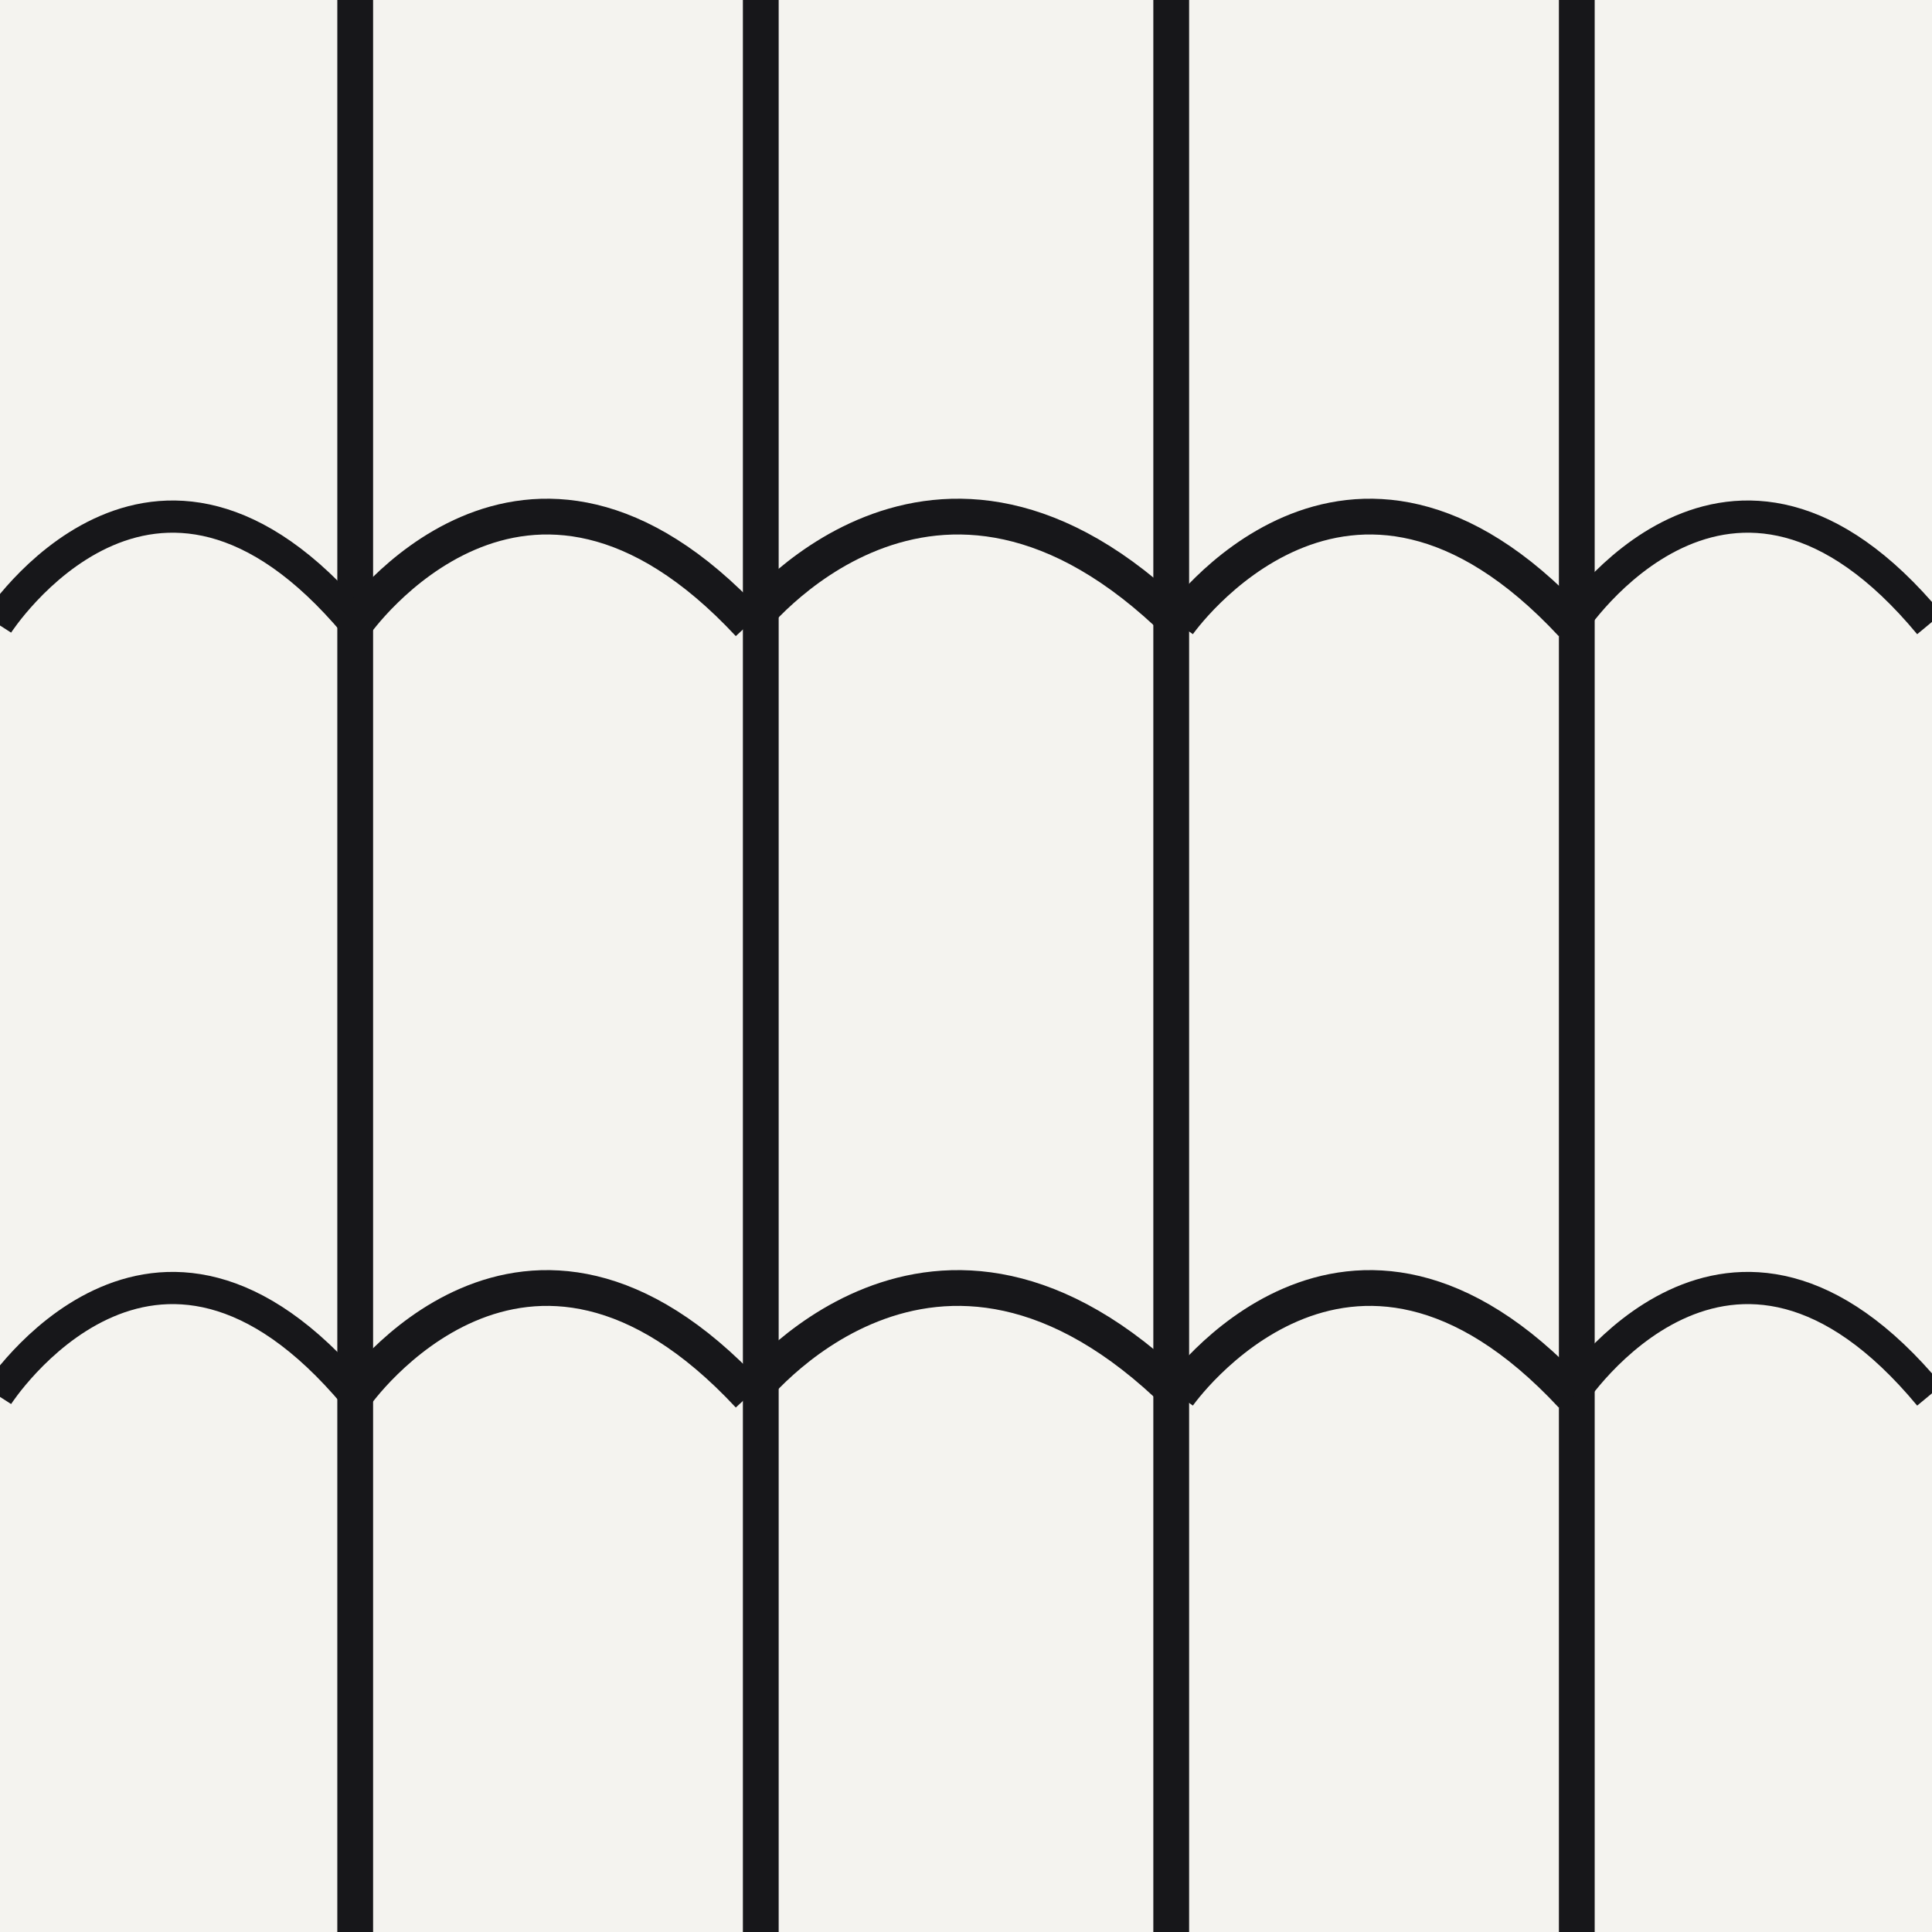
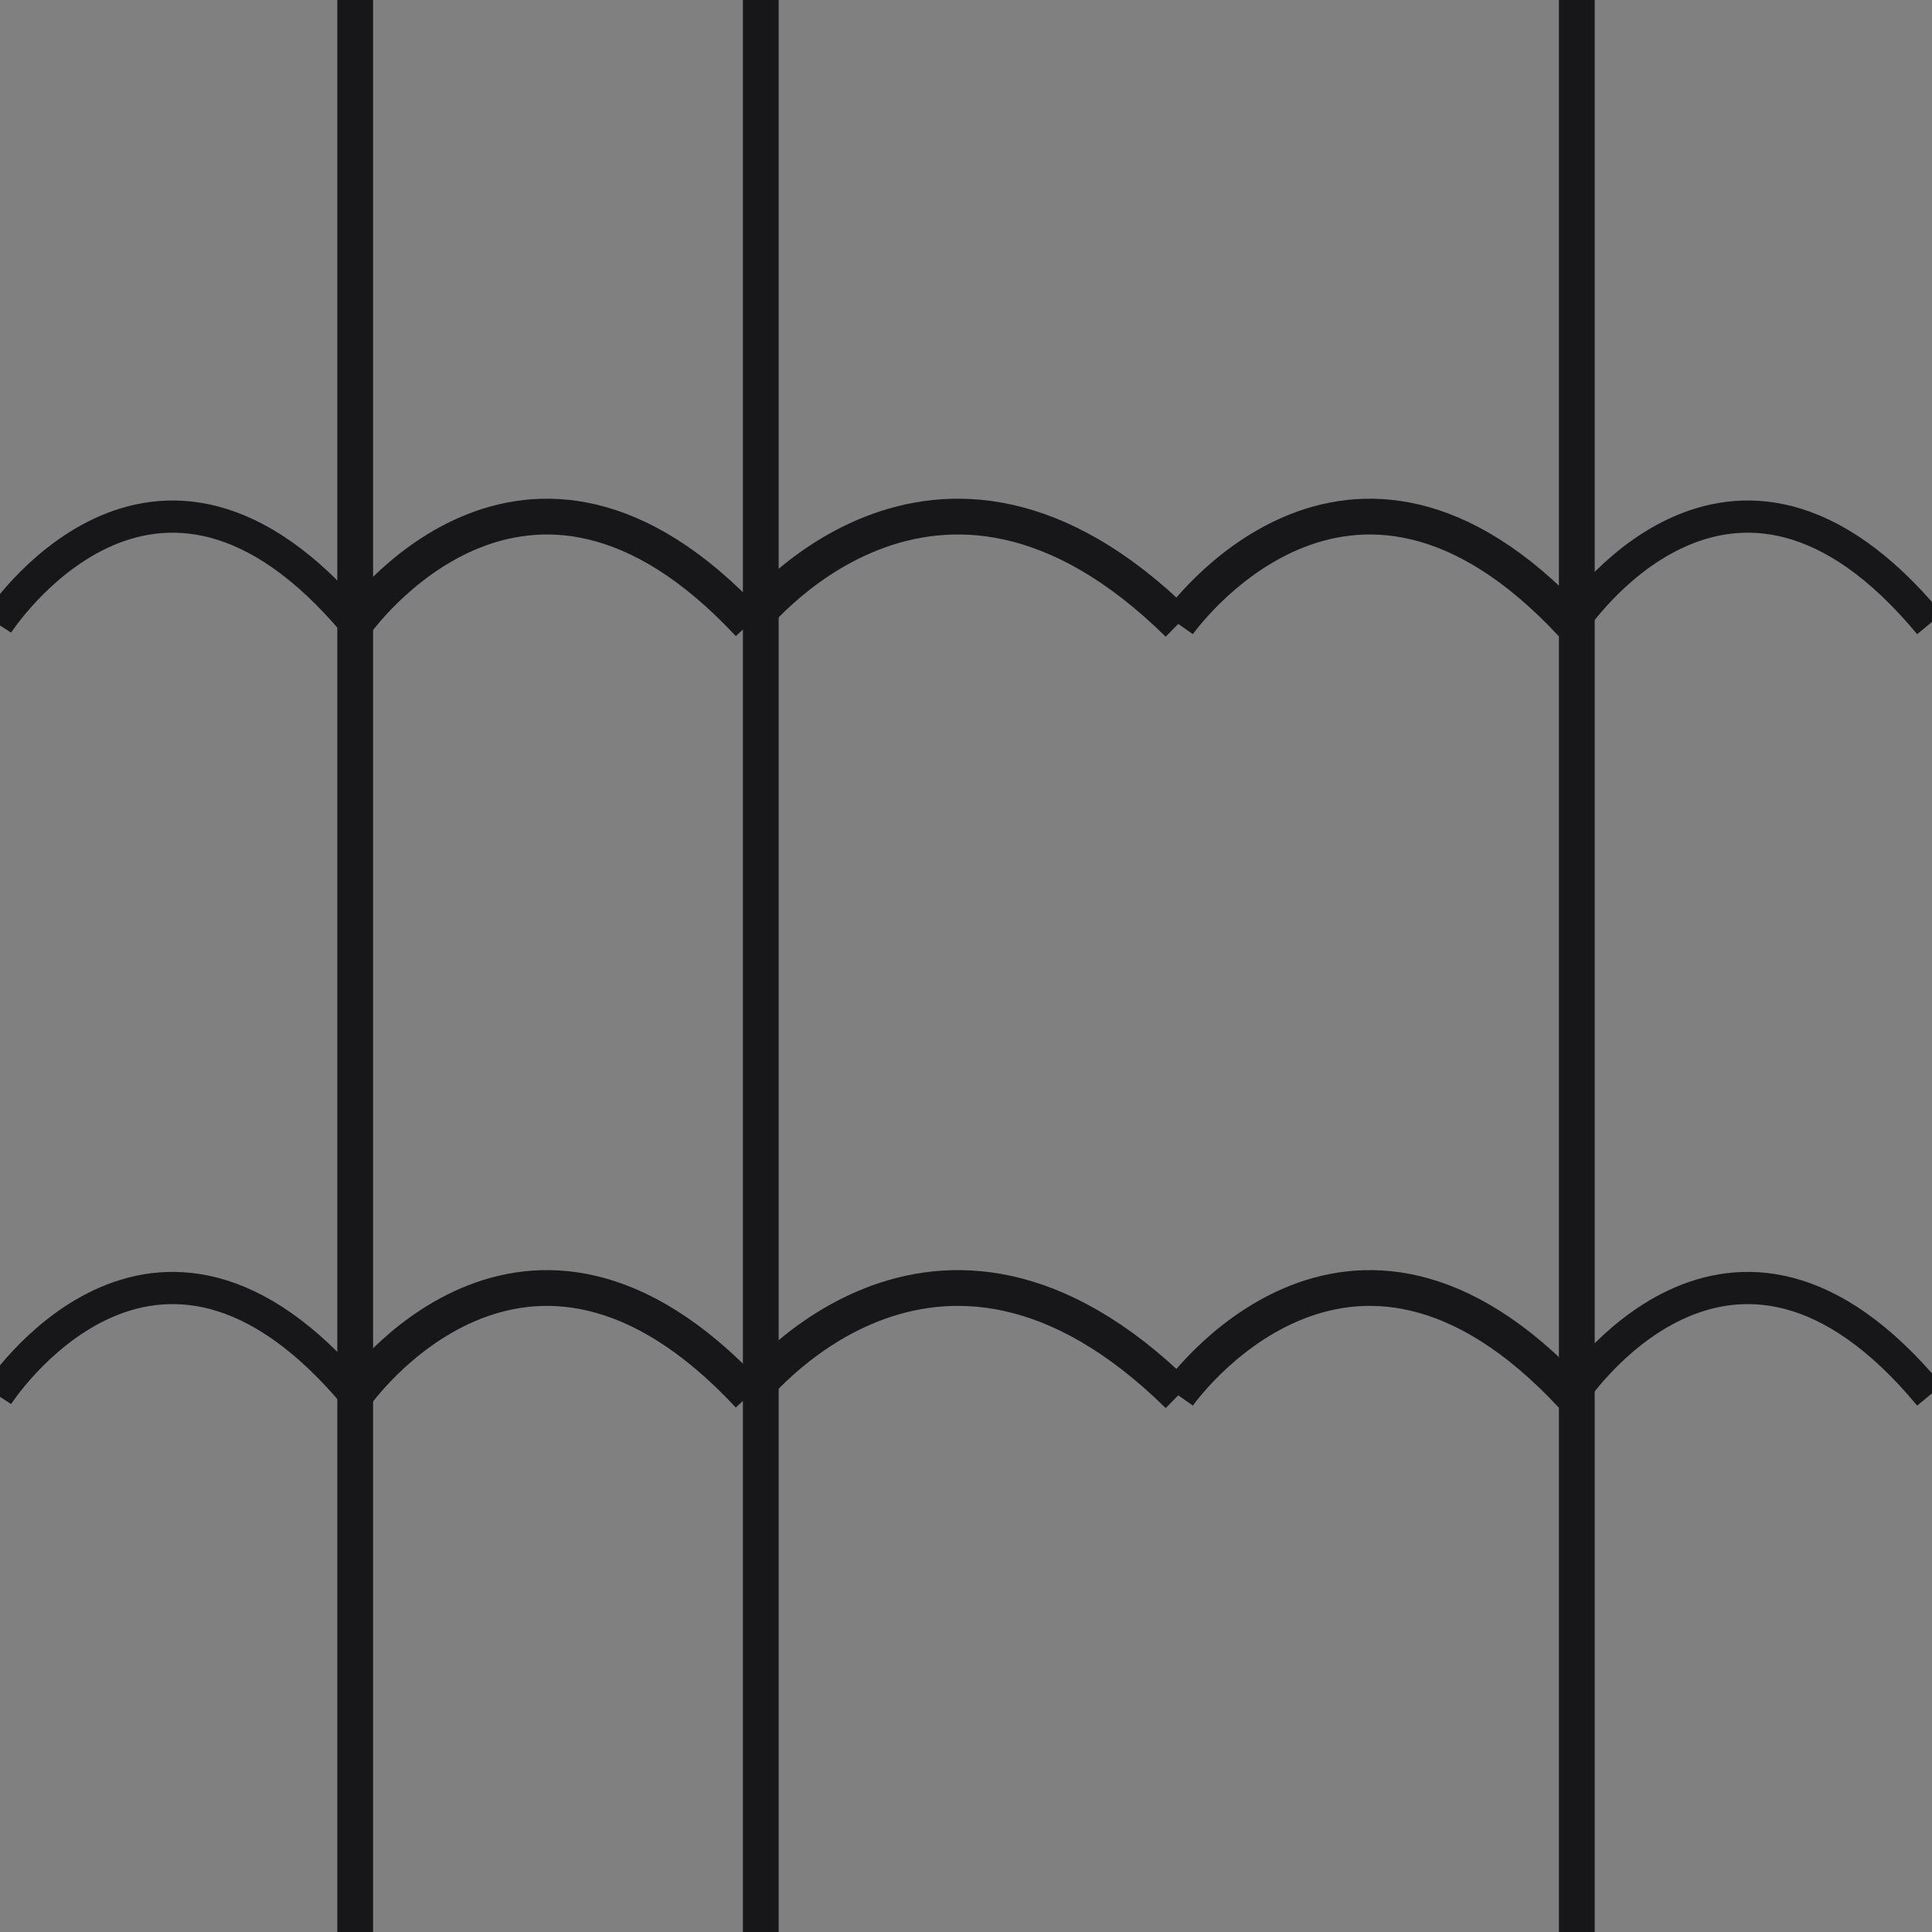
<svg xmlns="http://www.w3.org/2000/svg" width="54" height="54" viewBox="0 0 54 54" fill="none">
  <rect x="0" y="0" width="54" height="54" fill="#808080" stroke="none" />
  <g clip-path="url(#clip0_209_558)">
-     <rect width="54" height="54" fill="#F4F3EF" />
    <path d="M9.928 -0.317V54.317" stroke="#17171A" stroke-miterlimit="10" />
    <path d="M21.264 -0.317V54.317" stroke="#17171A" stroke-miterlimit="10" />
-     <path d="M32.736 -0.317V54.317" stroke="#17171A" stroke-miterlimit="10" />
    <path d="M44.072 -0.317V54.317" stroke="#17171A" stroke-miterlimit="10" />
    <path d="M-0.068 17.439C-0.068 17.439 4.274 10.689 9.932 17.439" stroke="#17171A" stroke-width="0.9" stroke-miterlimit="10" />
    <path d="M-0.068 39C-0.068 39 4.274 32.25 9.932 39" stroke="#17171A" stroke-width="0.9" stroke-miterlimit="10" />
    <path d="M43.932 17.439C43.932 17.439 48.332 10.689 53.932 17.439" stroke="#17171A" stroke-width="0.9" stroke-miterlimit="10" />
    <path d="M43.932 39C43.932 39 48.332 32.25 53.932 39" stroke="#17171A" stroke-width="0.9" stroke-miterlimit="10" />
    <path d="M9.932 17.439C9.932 17.439 14.646 10.689 20.932 17.439" stroke="#17171A" stroke-miterlimit="10" />
    <path d="M9.932 39C9.932 39 14.646 32.25 20.932 39" stroke="#17171A" stroke-miterlimit="10" />
    <path d="M20.932 17.439C20.932 17.439 26.075 10.689 32.932 17.439" stroke="#17171A" stroke-miterlimit="10" />
    <path d="M20.932 39C20.932 39 26.075 32.25 32.932 39" stroke="#17171A" stroke-miterlimit="10" />
    <path d="M32.932 17.439C32.932 17.439 37.646 10.689 43.932 17.439" stroke="#17171A" stroke-miterlimit="10" />
    <path d="M32.932 39C32.932 39 37.646 32.25 43.932 39" stroke="#17171A" stroke-miterlimit="10" />
  </g>
  <defs>
    <clipPath id="clip0_209_558">
      <rect width="54" height="54" fill="white" />
    </clipPath>
  </defs>
</svg>